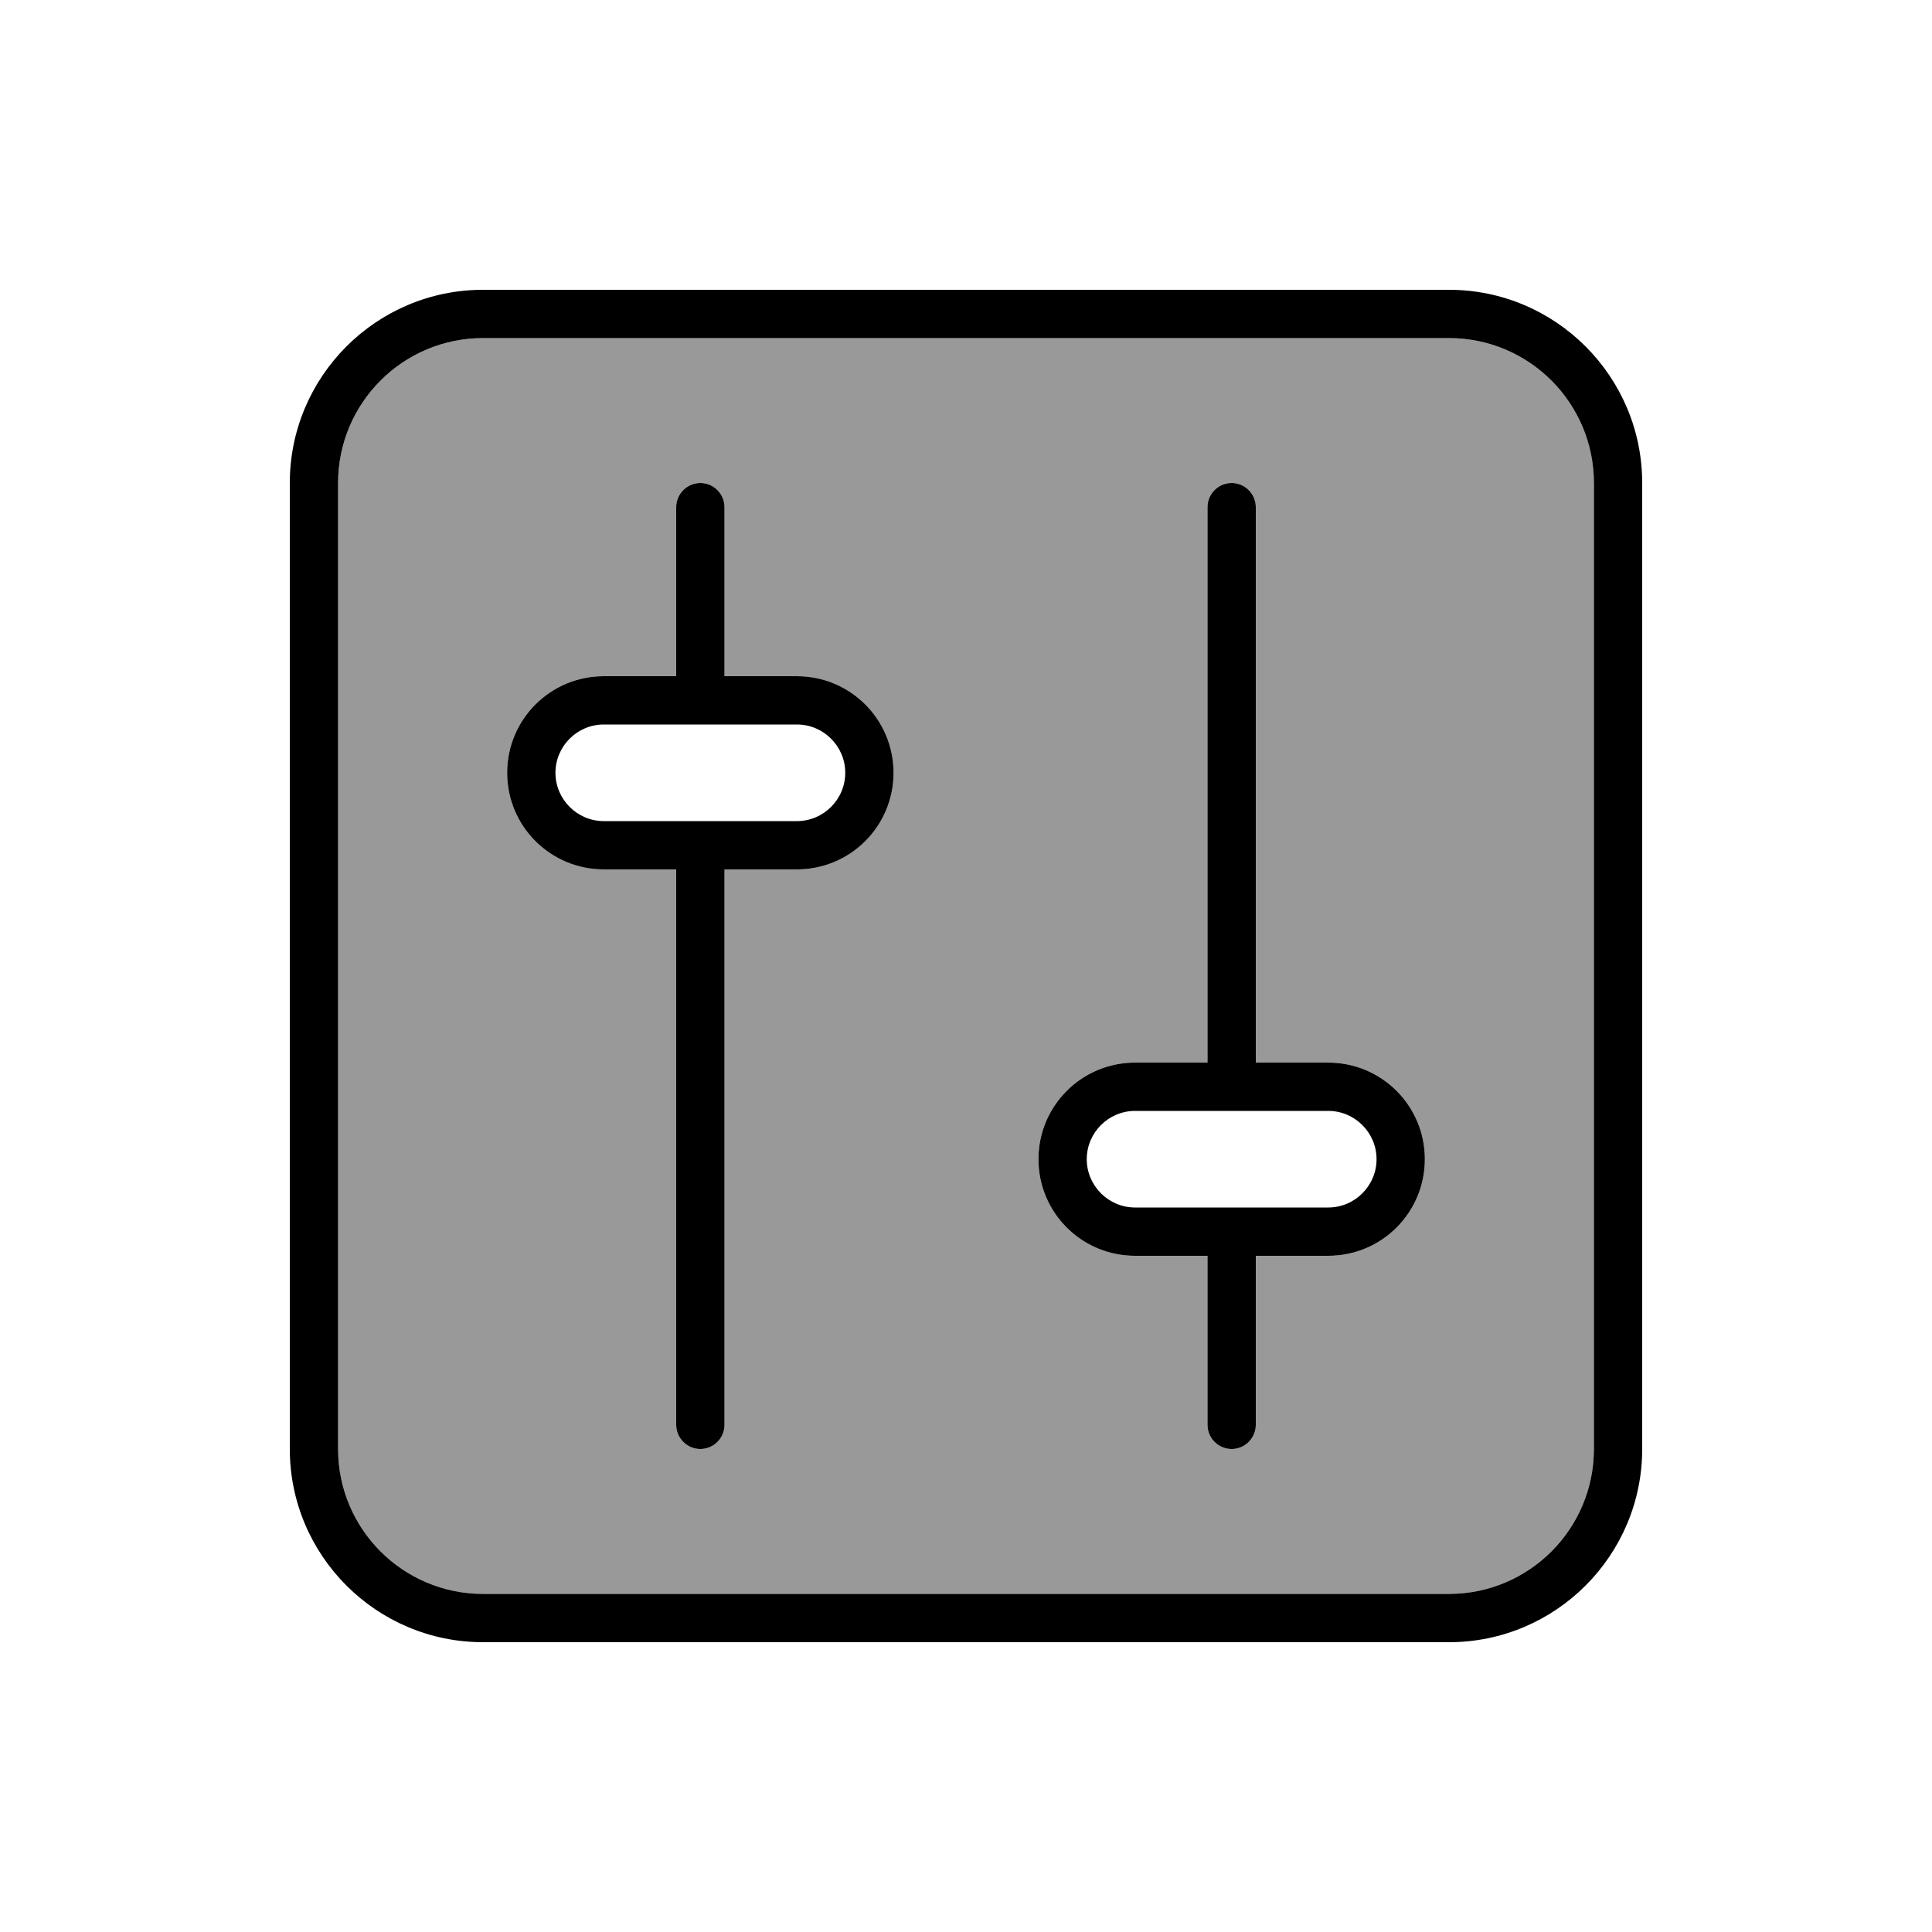
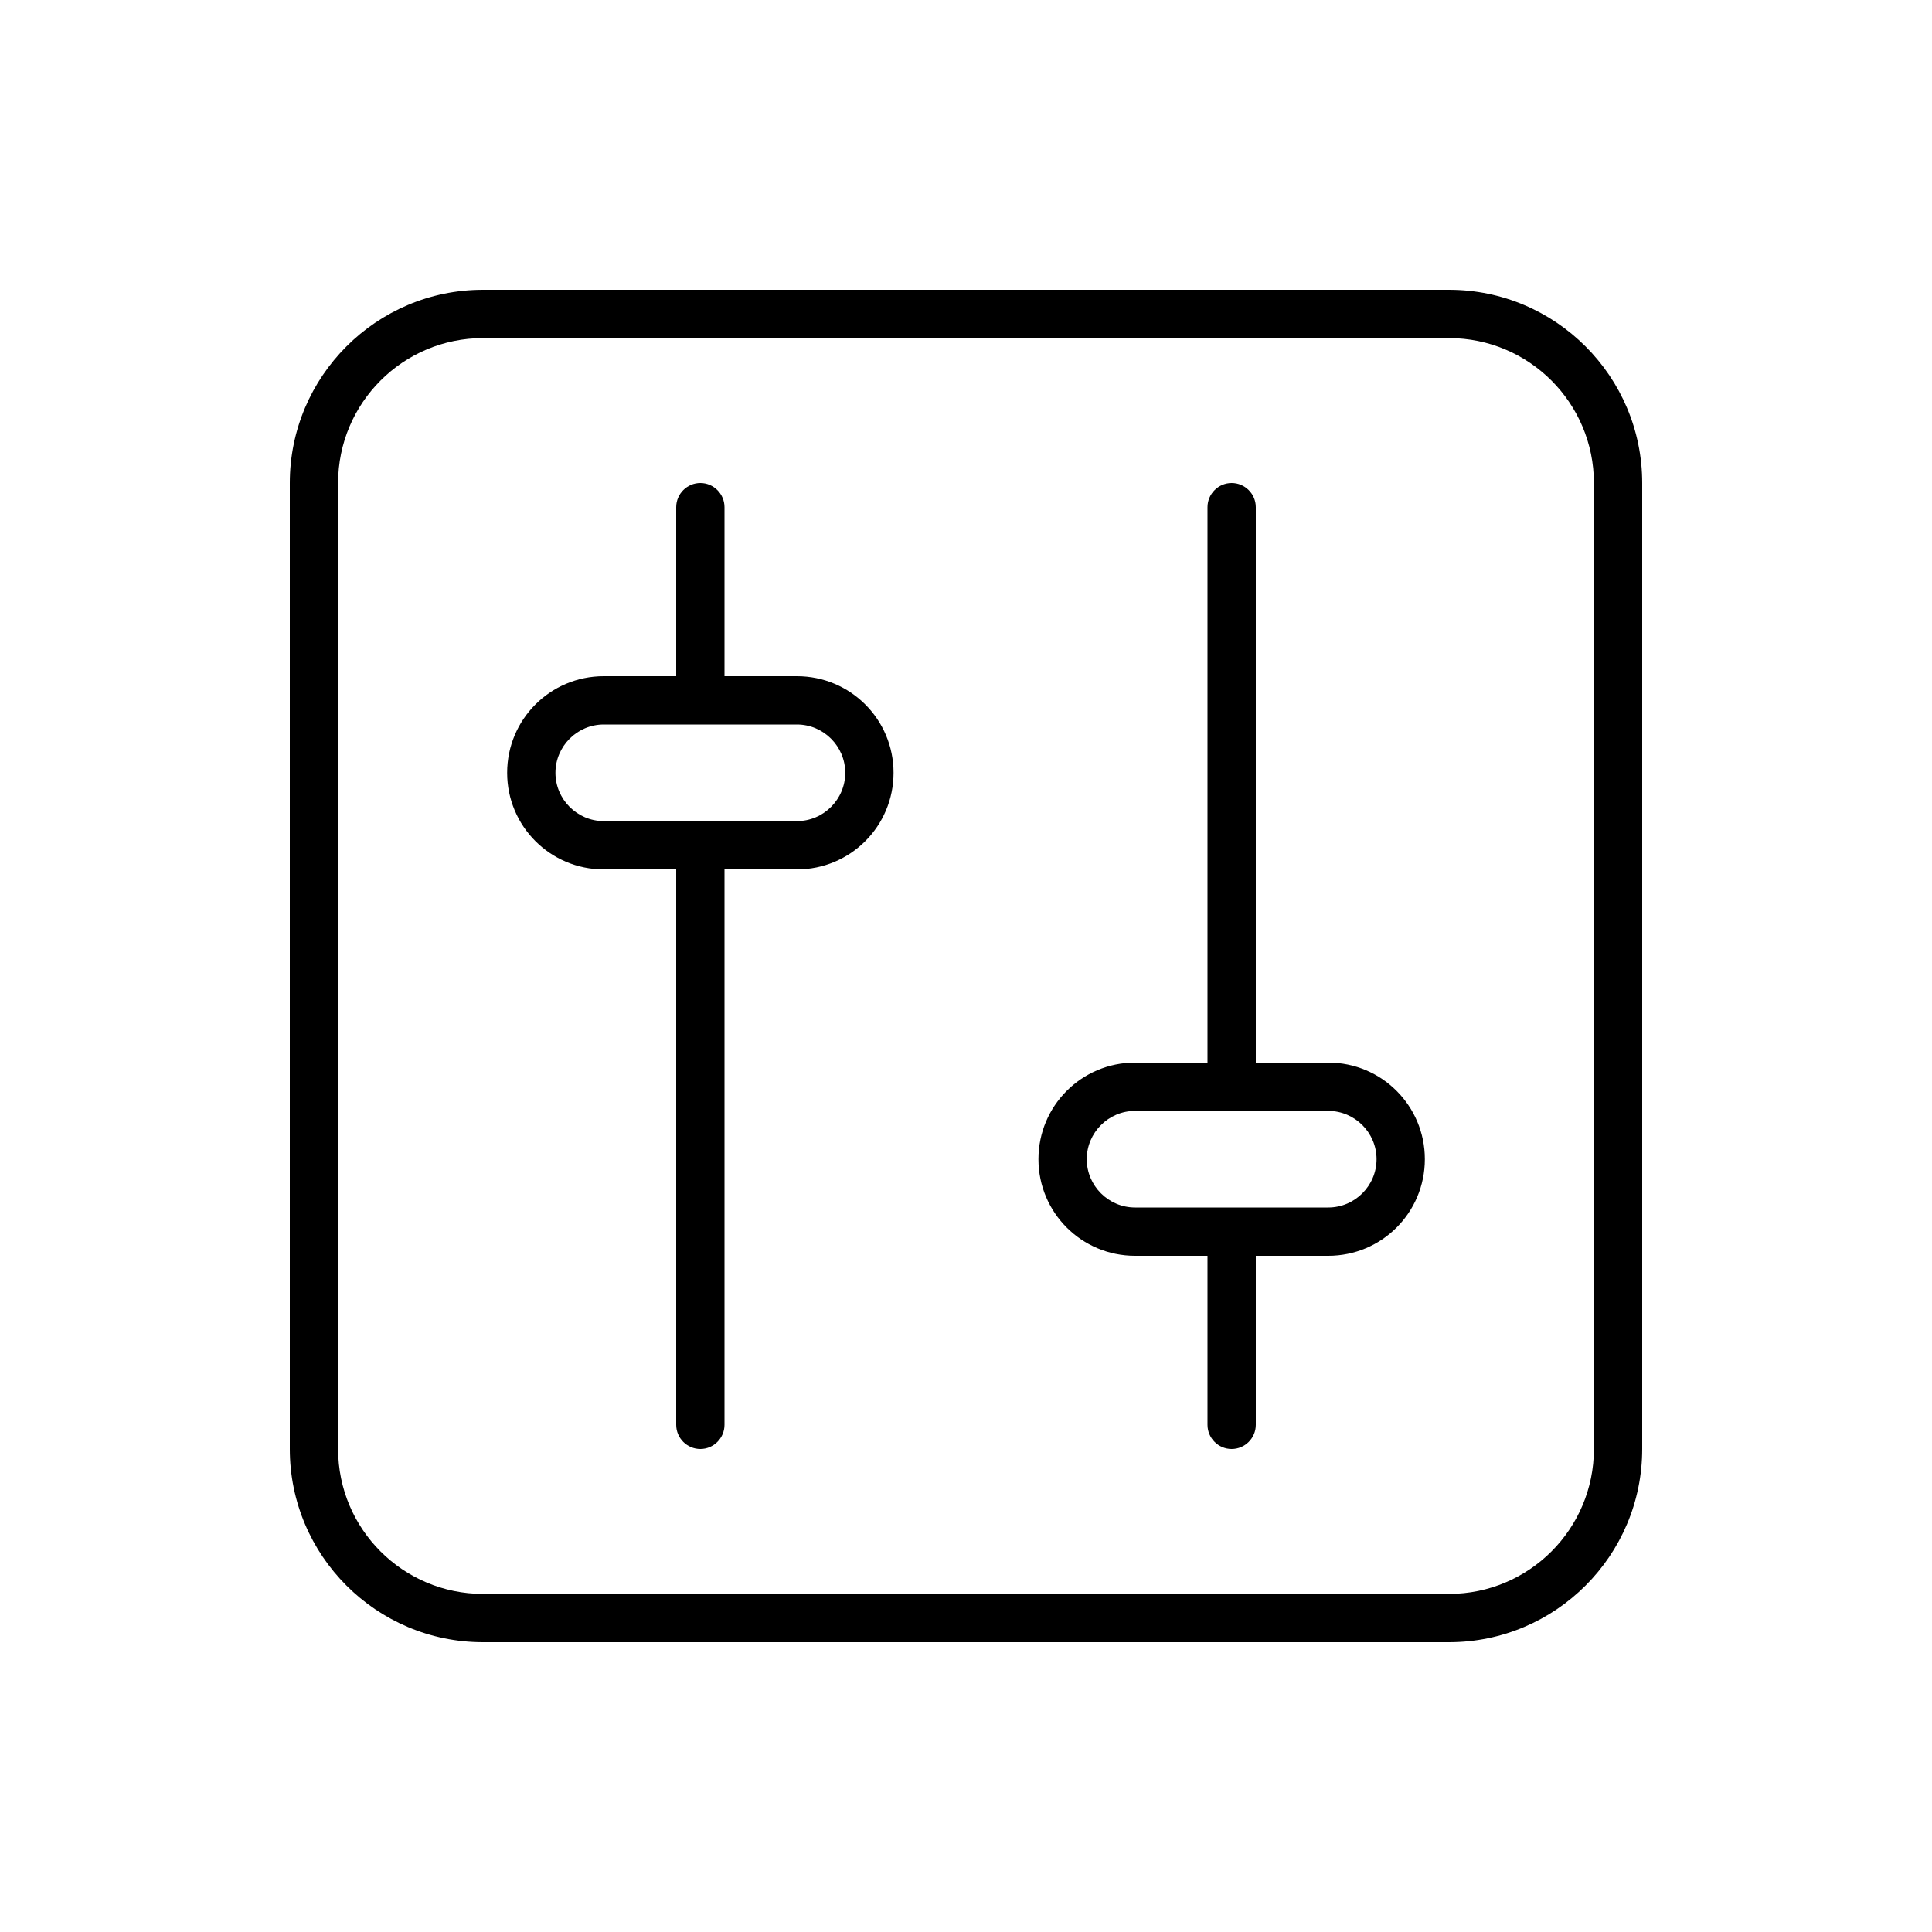
<svg xmlns="http://www.w3.org/2000/svg" viewBox="0 0 640 640">
-   <path opacity=".4" fill="currentColor" d="M112 160L112 480C112 506.5 133.5 528 160 528L480 528C506.5 528 528 506.5 528 480L528 160C528 133.5 506.5 112 480 112L160 112C133.5 112 112 133.5 112 160zM168 256C168 238.3 182.3 224 200 224L224 224L224 168C224 163.6 227.6 160 232 160C236.4 160 240 163.6 240 168L240 224L264 224C281.7 224 296 238.3 296 256C296 273.7 281.7 288 264 288L240 288L240 472C240 476.4 236.4 480 232 480C227.6 480 224 476.4 224 472L224 288L200 288C182.3 288 168 273.7 168 256zM344 384C344 366.3 358.3 352 376 352L400 352L400 168C400 163.6 403.6 160 408 160C412.4 160 416 163.6 416 168L416 352L440 352C457.7 352 472 366.3 472 384C472 401.7 457.7 416 440 416L416 416L416 472C416 476.4 412.4 480 408 480C403.6 480 400 476.4 400 472L400 416L376 416C358.3 416 344 401.7 344 384z" />
  <path fill="currentColor" d="M480 112C506.5 112 528 133.5 528 160L528 480C528 506.5 506.5 528 480 528L160 528C133.5 528 112 506.5 112 480L112 160C112 133.5 133.5 112 160 112L480 112zM160 96C124.7 96 96 124.7 96 160L96 480C96 515.3 124.7 544 160 544L480 544C515.3 544 544 515.3 544 480L544 160C544 124.7 515.3 96 480 96L160 96zM232 160C227.6 160 224 163.6 224 168L224 224L200 224C182.3 224 168 238.3 168 256C168 273.7 182.3 288 200 288L224 288L224 472C224 476.4 227.6 480 232 480C236.4 480 240 476.4 240 472L240 288L264 288C281.7 288 296 273.7 296 256C296 238.3 281.7 224 264 224L240 224L240 168C240 163.6 236.4 160 232 160zM232 272L200 272C191.2 272 184 264.8 184 256C184 247.2 191.2 240 200 240L264 240C272.8 240 280 247.2 280 256C280 264.8 272.8 272 264 272L232 272zM416 168C416 163.6 412.4 160 408 160C403.6 160 400 163.6 400 168L400 352L376 352C358.3 352 344 366.3 344 384C344 401.7 358.3 416 376 416L400 416L400 472C400 476.4 403.6 480 408 480C412.4 480 416 476.4 416 472L416 416L440 416C457.7 416 472 401.7 472 384C472 366.3 457.7 352 440 352L416 352L416 168zM440 400L376 400C367.2 400 360 392.8 360 384C360 375.2 367.2 368 376 368L440 368C448.8 368 456 375.2 456 384C456 392.8 448.8 400 440 400z" />
</svg>